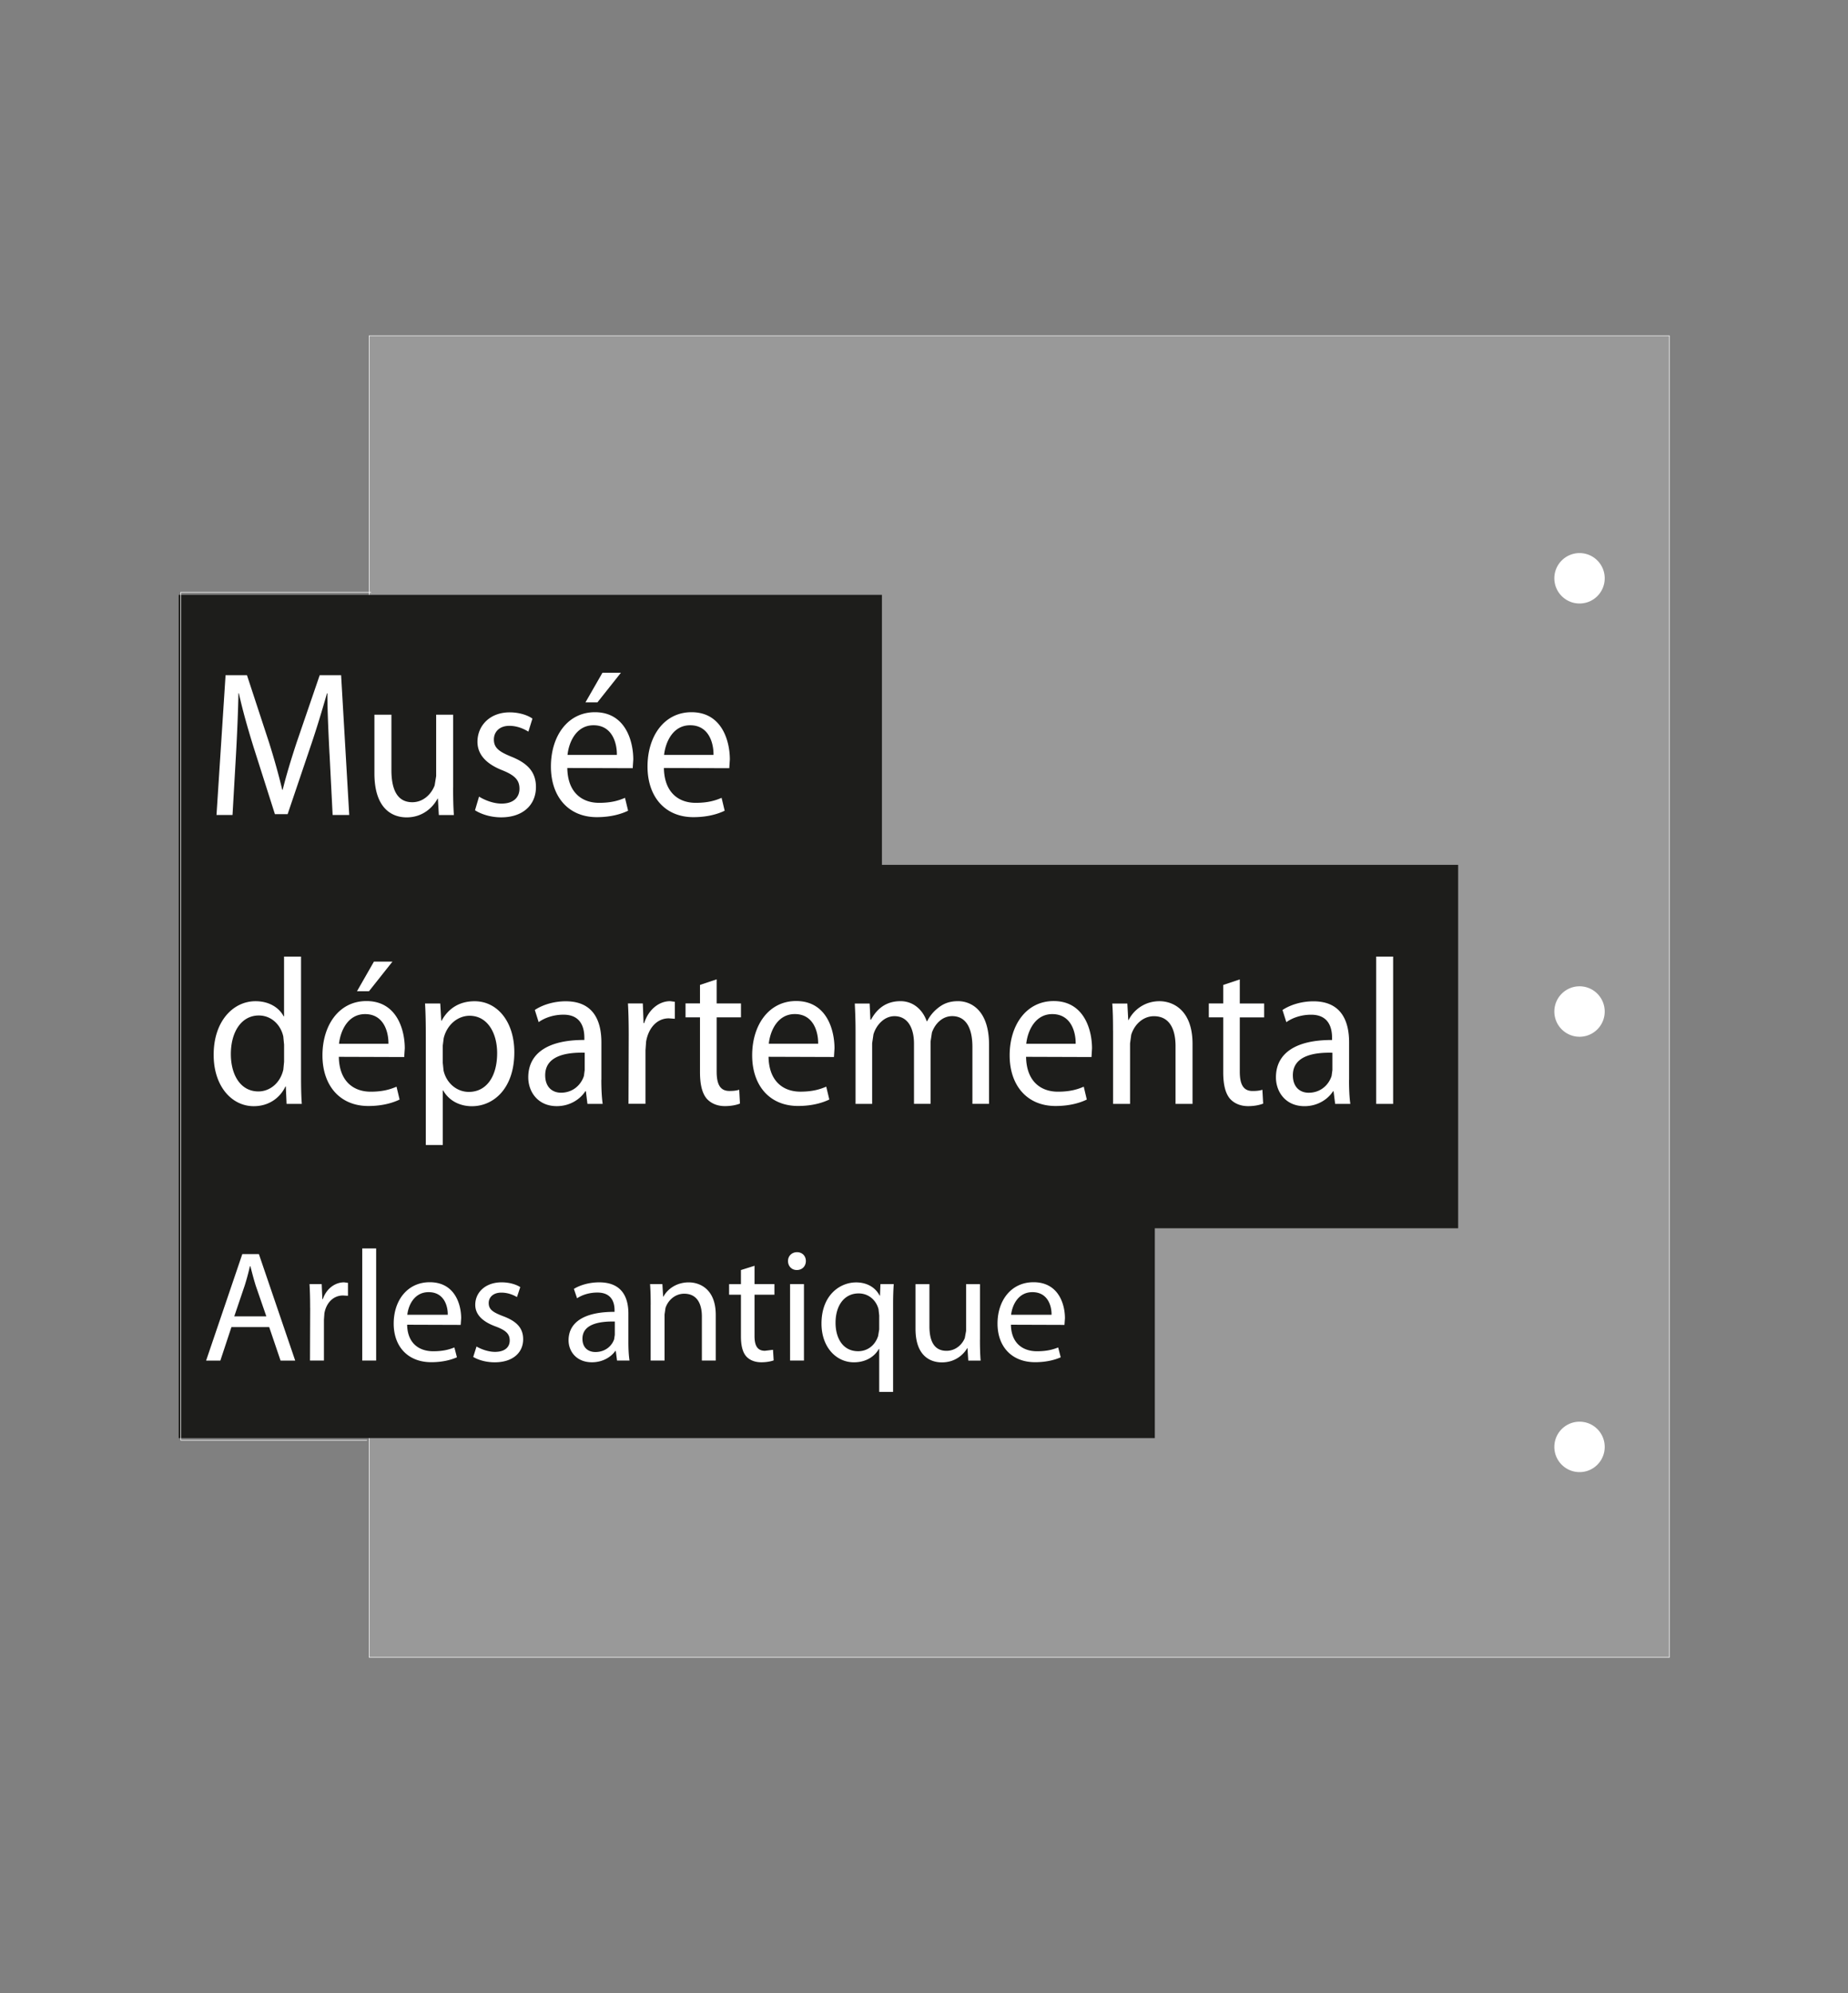
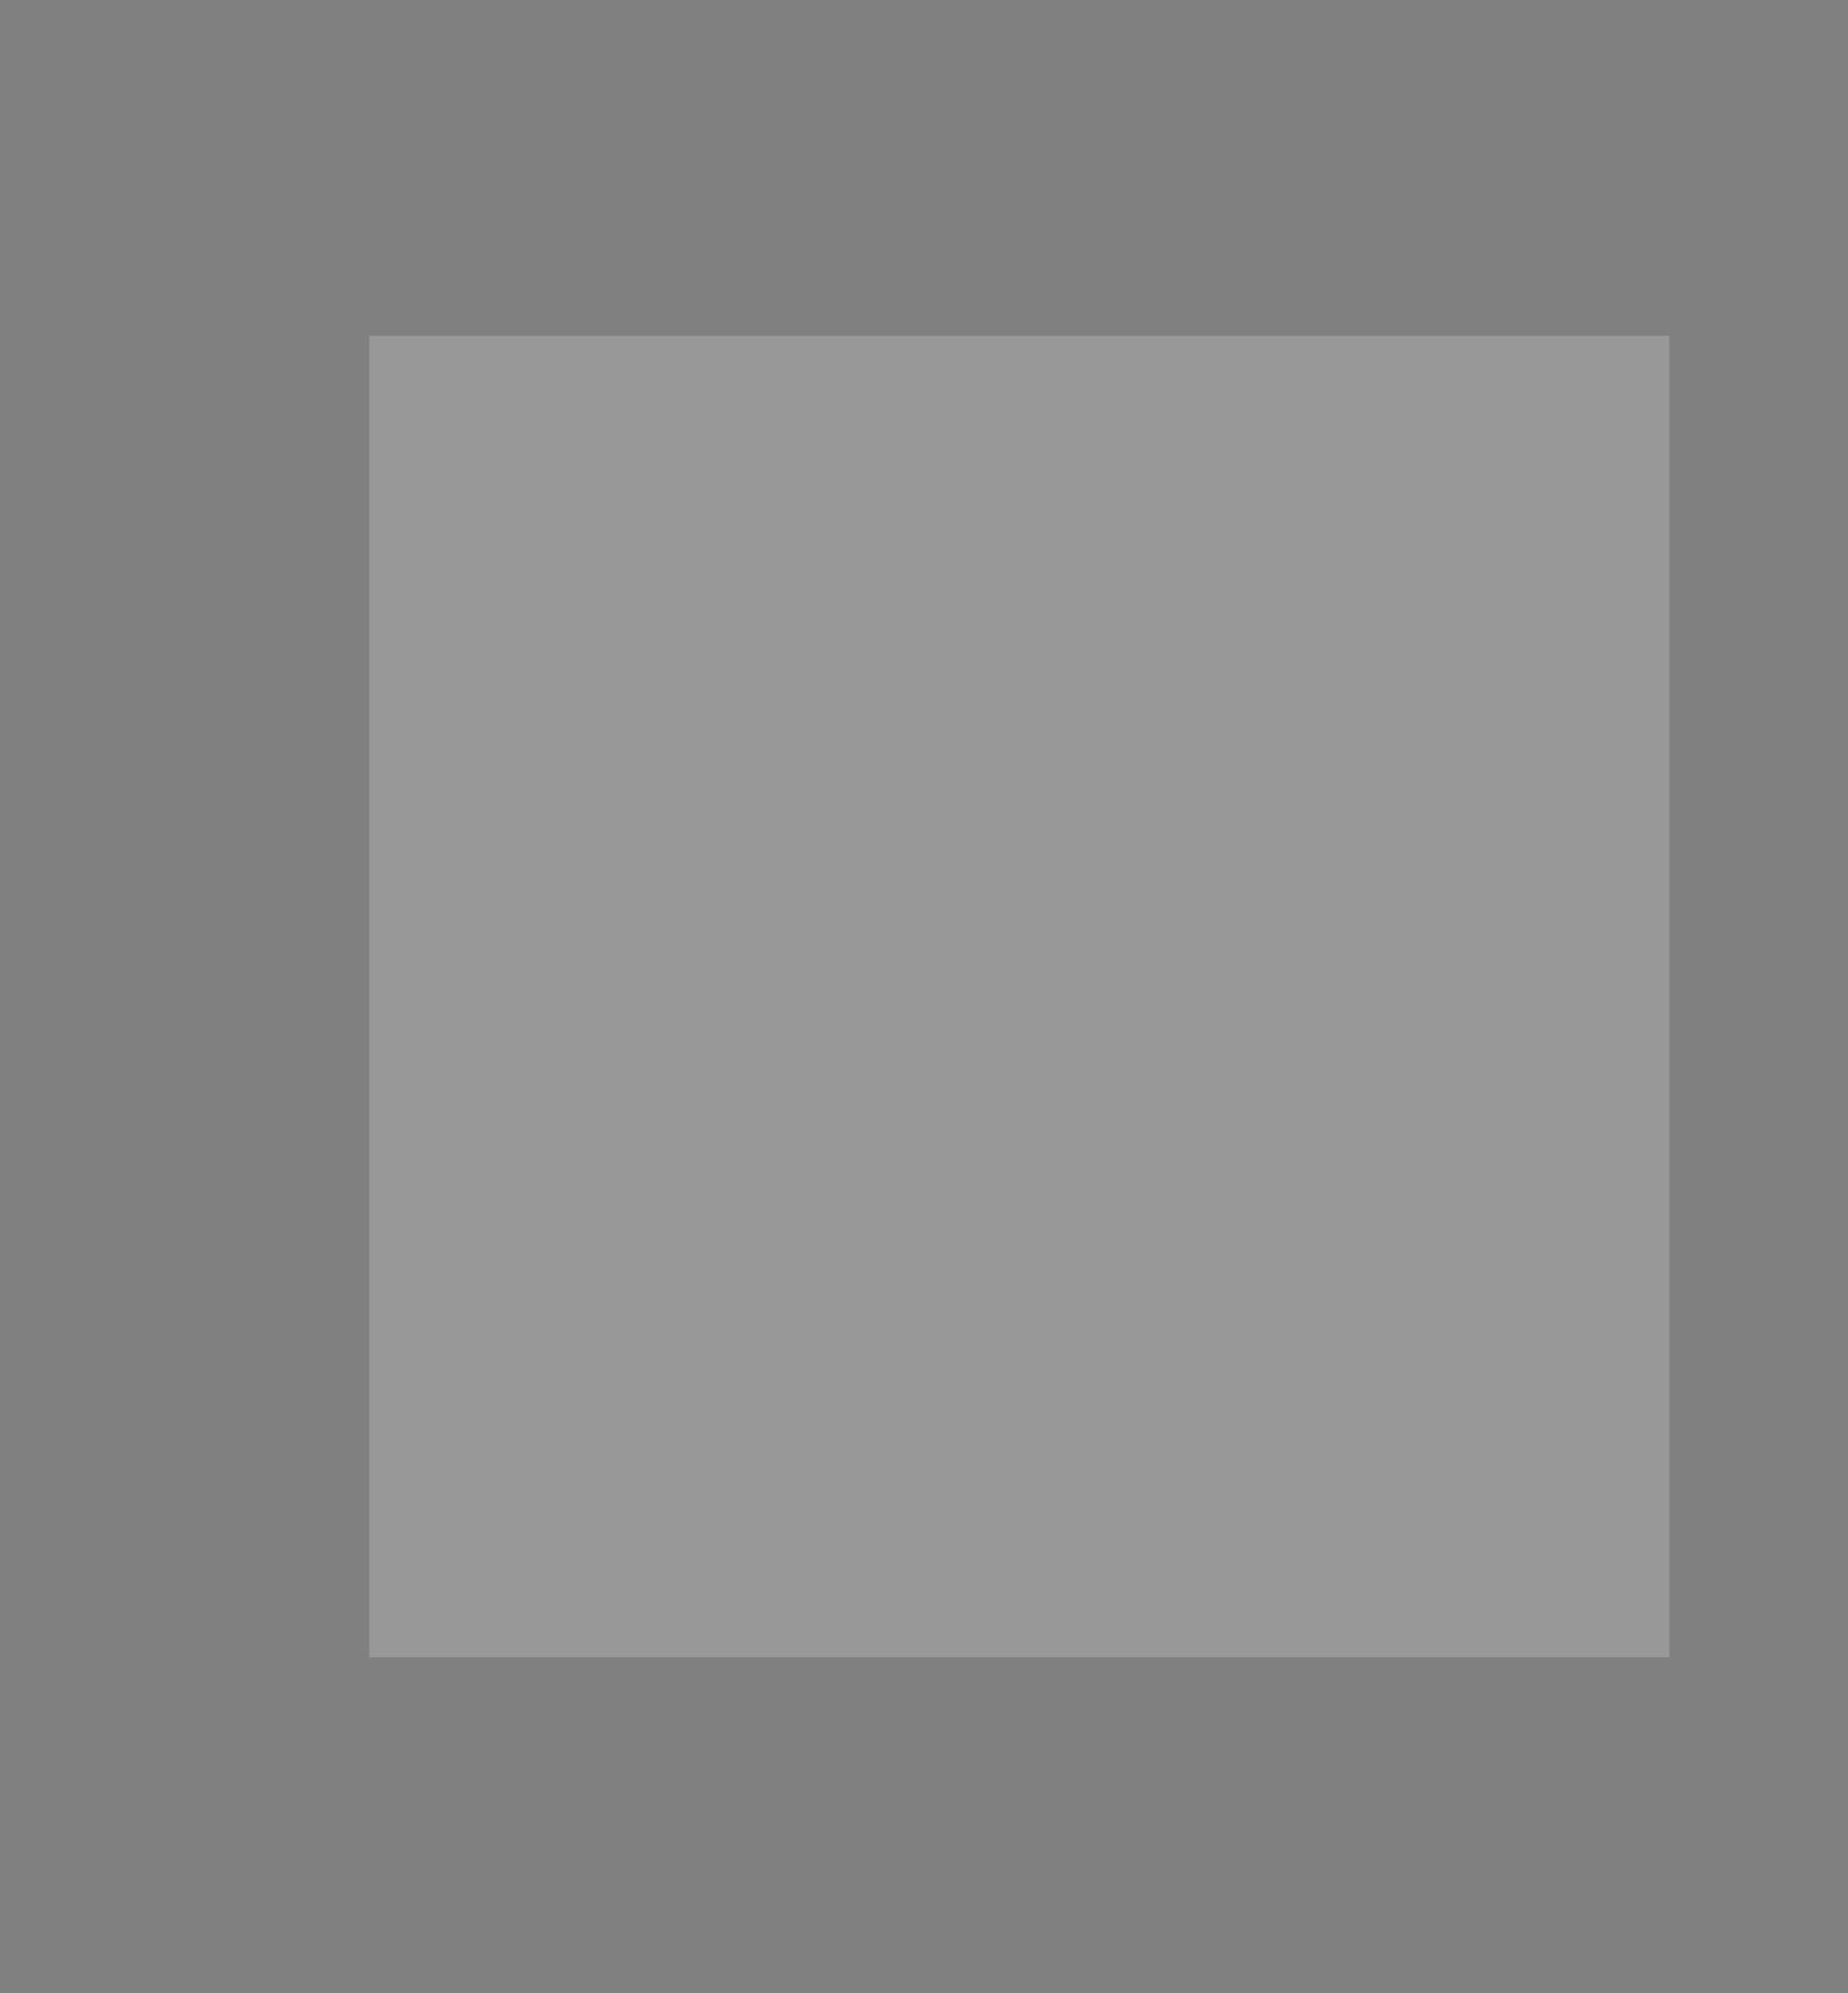
<svg xmlns="http://www.w3.org/2000/svg" id="a" viewBox="0 0 51 55">
  <rect x="0" y="0" width="51" height="55" fill="#808080" stroke="none" />
  <defs>
    <style>.e{fill:none;stroke:#fff;stroke-width:.016px}</style>
  </defs>
  <path d="M10.189 9.265h35.88v36.47H10.189z" style="fill:#999" />
-   <path d="M10.189 9.265h35.88v36.47H10.189z" class="e" />
-   <path d="M40.241 23.866v10.029h-8.371v5.791H4.931V16.415h19.408v7.451" style="fill:#1d1d1b" />
-   <path d="m7.35 36.325-.292-.845c-.06-.193-.104-.366-.148-.537h-.013a6.678 6.678 0 0 1-.144.533l-.288.85H7.35Zm-.963.297-.306.925h-.393l.999-2.939h.458l1.002 2.939H7.743l-.314-.925H6.387Zm2.172-.527c0-.248-.005-.462-.017-.659h.336l.018.415h.013c.096-.284.332-.464.588-.464l.106.014v.357l-.136-.008c-.27 0-.462.204-.514.489l-.013.181v1.126h-.385l.005-1.452Zm1.438-1.644h.384v3.095h-.384zm2.36 1.831c.005-.24-.101-.624-.528-.624-.393 0-.559.358-.588.624h1.116Zm-1.121.275c.009.519.336.732.72.732.274 0 .445-.049.584-.105l.07.272c-.136.06-.372.135-.707.135-.646 0-1.038-.432-1.038-1.065 0-.64.379-1.142.995-1.142.689 0 .867.606.867.994l-.013.184-1.478-.005Zm1.915.601c.118.07.318.148.51.148.275 0 .406-.134.406-.313 0-.184-.109-.284-.389-.388-.383-.14-.562-.344-.562-.598 0-.34.278-.62.728-.62.213 0 .401.058.514.132l-.091.275c-.083-.049-.235-.123-.432-.123-.226 0-.348.131-.348.288 0 .179.122.257.397.362.362.135.554.318.554.636 0 .376-.292.637-.785.637-.232 0-.445-.06-.593-.148l.091-.288Zm3.816-.689c-.418-.009-.893.066-.893.475 0 .253.165.366.357.366.28 0 .458-.174.518-.353l.018-.122V36.47Zm.375.571c0 .184.009.363.031.506h-.344l-.035-.266h-.013c-.114.165-.344.313-.645.313-.427 0-.645-.3-.645-.606 0-.51.454-.789 1.269-.785v-.044c0-.173-.049-.492-.48-.489-.201 0-.406.058-.554.158l-.088-.259c.174-.108.432-.181.697-.181.65 0 .807.441.807.862v.789Zm.615-1.033c0-.222-.004-.396-.017-.571h.34l.021.344h.009c.105-.197.349-.392.698-.392.292 0 .745.173.745.898v1.26h-.383v-1.216c0-.341-.127-.629-.489-.629-.248 0-.445.179-.515.393l-.026.179v1.272h-.384v-1.54Zm2.866-1.077v.506h.549v.292h-.549v1.139c0 .261.075.409.287.409l.223-.027.018.292c-.075.027-.192.052-.341.052-.179 0-.322-.06-.414-.161-.104-.118-.148-.305-.148-.554V35.729h-.327v-.292h.327v-.389l.376-.118Zm.981.506h.383v2.11h-.383v-2.11Zm.183-.389c-.144 0-.24-.113-.24-.248 0-.135.101-.244.249-.244.149 0 .244.109.244.244 0 .135-.095.248-.248.248h-.005Zm2.276 1.243-.018-.161c-.06-.236-.261-.436-.549-.436-.397 0-.637.335-.637.81 0 .423.201.785.624.785.249 0 .463-.152.55-.417l.031-.184v-.398Zm0 .934h-.008c-.114.204-.35.37-.689.37-.493 0-.895-.422-.895-1.068 0-.788.51-1.137.955-1.137.327 0 .546.161.65.365h.009l.013-.318h.367c-.013.174-.018.357-.018.579v2.395h-.383v-1.186Zm2.781-.253c0 .217.005.409.019.576h-.341l-.022-.344h-.007c-.097.17-.324.393-.699.393-.331 0-.728-.187-.728-.925v-1.234h.384v1.164c0 .402.127.676.471.676.257 0 .436-.179.505-.353l.036-.196v-1.291h.383v1.535Zm1.976-.689c.005-.24-.102-.624-.528-.624-.392 0-.558.358-.588.624h1.117Zm-1.121.275c.008.519.336.732.719.732.275 0 .446-.049.585-.105l.07.272c-.136.06-.371.135-.706.135-.647 0-1.038-.432-1.038-1.065 0-.64.378-1.142.994-1.142.689 0 .867.606.867.994l-.013.184-1.478-.005ZM9.093 20.797c-.027-.537-.058-1.191-.058-1.665h-.011c-.128.446-.272.933-.453 1.464l-.633 1.871h-.351l-.585-1.837c-.171-.549-.309-1.041-.41-1.499h-.011c-.01.48-.036 1.121-.069 1.705l-.095 1.654h-.442l.25-3.857h.591l.612 1.865c.149.475.266.899.362 1.299h.011c.096-.39.224-.814.383-1.299l.639-1.865h.591l.224 3.857h-.458l-.086-1.694Zm3.412.939c0 .287.005.539.021.756h-.415l-.026-.453h-.01c-.117.224-.394.517-.853.517-.405 0-.889-.246-.889-1.214v-1.619h.469v1.527c0 .527.154.888.576.888.313 0 .531-.235.617-.464l.042-.258v-1.693h.469v2.013Zm.714.246c.143.091.388.194.622.194.335 0 .495-.176.495-.411 0-.24-.132-.372-.473-.509-.469-.184-.686-.453-.686-.785 0-.446.341-.813.889-.813.26 0 .49.075.628.172l-.112.36c-.101-.062-.288-.16-.526-.16-.277 0-.426.171-.426.377 0 .235.149.338.484.475.443.178.677.419.677.837 0 .491-.357.836-.959.836-.281 0-.543-.081-.723-.195l.112-.378Zm3.917-3.417-.649.818h-.33l.469-.818h.51Zm-.112 2.267c.005-.316-.123-.818-.644-.818-.479 0-.682.469-.718.818h1.362Zm-1.368.361c.01.681.409.962.878.962.335 0 .543-.064.714-.138l.086.355c-.166.081-.454.178-.863.178-.787 0-1.267-.568-1.267-1.397 0-.842.463-1.499 1.214-1.499.842 0 1.059.795 1.059 1.305l-.016.24-1.805-.006Zm4.035-.361c.005-.316-.123-.818-.644-.818-.48 0-.682.469-.72.818h1.364Zm-1.369.361c.011.681.41.962.878.962.335 0 .543-.064.714-.138l.085.355c-.165.081-.453.178-.863.178-.788 0-1.266-.568-1.266-1.397 0-.842.463-1.499 1.213-1.499.842 0 1.059.795 1.059 1.305l-.016.24-1.805-.006ZM7.839 28.819l-.021-.217c-.069-.316-.324-.579-.675-.579-.484 0-.772.458-.772 1.066 0 .566.261 1.03.761 1.03.314 0 .602-.229.687-.601l.021-.217v-.481Zm.469-2.421v3.349c0 .246.006.527.021.716h-.42l-.021-.481h-.011c-.144.309-.453.544-.873.544-.622 0-1.107-.568-1.107-1.409-.006-.927.532-1.488 1.155-1.488.399 0 .665.2.776.418h.011V26.398h.469Zm2.523.138-.648.818h-.331l.468-.818h.511Zm-.111 2.267c.005-.316-.123-.818-.644-.818-.48 0-.682.469-.72.818h1.364Zm-1.369.361c.011.681.41.962.878.962.335 0 .543-.064.714-.138l.085.355c-.166.081-.453.178-.863.178-.788 0-1.266-.568-1.266-1.397 0-.841.463-1.499 1.213-1.499.842 0 1.059.795 1.059 1.305l-.016.24-1.805-.006Zm2.869.172.021.206c.079.349.366.59.697.59.495 0 .782-.436.782-1.07 0-.555-.266-1.031-.761-1.031-.32 0-.622.24-.714.618l-.026.206v.482Zm-.469-.739c0-.355-.005-.641-.021-.905h.42l.027.475h.011c.186-.343.495-.537.91-.537.629 0 1.096.566 1.096 1.408 0 .996-.569 1.489-1.171 1.489-.346 0-.639-.161-.793-.436h-.01v1.506h-.469v-2.999Zm4.386.453c-.51-.013-1.091.084-1.091.622 0 .333.202.482.436.482.341 0 .559-.23.633-.464l.021-.161v-.48Zm.458.749c0 .24.011.474.037.663h-.42l-.043-.349h-.015c-.139.218-.422.412-.788.412-.522 0-.787-.395-.787-.795 0-.669.552-1.036 1.548-1.031v-.057c0-.228-.058-.646-.584-.641-.245 0-.496.075-.677.206l-.106-.336c.213-.143.528-.24.852-.24.793 0 .985.577.985 1.134v1.036Zm.756-1.243c0-.327-.006-.606-.021-.865h.41l.021.543h.017c.117-.371.405-.606.718-.606l.128.017v.469l-.166-.012c-.329 0-.563.268-.627.642l-.017.24v1.476h-.469l.006-1.906Zm2.427-1.528v.663h.671v.384h-.671v1.494c0 .342.09.537.351.537.128 0 .202-.012.271-.034l.021.382c-.09.036-.235.07-.416.07-.218 0-.393-.081-.506-.211-.128-.156-.181-.402-.181-.727v-1.512h-.399v-.384h.399v-.51l.458-.154Zm2.801 1.774c.005-.316-.123-.818-.644-.818-.48 0-.682.469-.718.818h1.362Zm-1.369.361c.011.681.41.962.878.962.335 0 .543-.064.714-.138l.085.355c-.165.081-.453.178-.863.178-.788 0-1.266-.568-1.266-1.397 0-.841.463-1.499 1.213-1.499.842 0 1.059.795 1.059 1.305l-.015.24-1.806-.006Zm2.401-.721c0-.292-.01-.521-.021-.749h.41l.021.446h.017c.143-.265.383-.511.814-.511.345 0 .611.23.724.556h.01a1.068 1.068 0 0 1 .292-.361c.154-.126.32-.195.564-.195.347 0 .853.241.853 1.203v1.631h-.459v-1.569c0-.537-.186-.852-.559-.852-.271 0-.473.21-.558.452l-.038.251v1.718h-.457V28.802c0-.446-.181-.76-.539-.76-.287 0-.506.251-.58.503l-.036.246v1.671h-.458v-2.021Zm6.075.361c.005-.316-.124-.818-.645-.818-.478 0-.682.469-.719.818h1.364Zm-1.369.361c.011.681.409.962.879.962.335 0 .543-.064.713-.138l.084.355c-.164.081-.453.178-.862.178-.788 0-1.267-.568-1.267-1.397 0-.841.464-1.499 1.214-1.499.841 0 1.059.795 1.059 1.305l-.014.24-1.805-.006Zm2.4-.721c0-.292-.004-.521-.021-.749h.416l.025.452h.012c.127-.258.425-.517.851-.517.357 0 .911.23.911 1.179v1.655h-.469v-1.596c0-.447-.153-.824-.597-.824-.303 0-.541.234-.626.514l-.032.235v1.671h-.469v-2.02Zm3.498-1.414v.663h.673v.384h-.673v1.494c0 .342.09.537.352.537.128 0 .202-.012.272-.034l.021.382c-.09.036-.235.07-.416.07-.217 0-.393-.081-.505-.211-.128-.156-.181-.402-.181-.727v-1.512h-.398v-.384h.398v-.51l.458-.154Zm2.556 2.022c-.512-.013-1.091.084-1.091.622 0 .333.202.482.436.482.342 0 .559-.23.633-.464l.022-.161v-.48Zm.459.749c0 .24.009.474.036.663h-.419l-.044-.349h-.014c-.139.218-.422.412-.788.412-.522 0-.788-.395-.788-.795 0-.669.552-1.036 1.549-1.031v-.057c0-.228-.058-.646-.586-.641-.244 0-.495.075-.676.206l-.106-.336c.213-.143.527-.24.853-.24.793 0 .985.577.985 1.134v1.036Zm.749-3.402h.468v4.065h-.468zm5.613-9.744c.384 0 .694-.311.694-.696 0-.383-.31-.695-.694-.695s-.696.312-.696.695c0 .385.312.696.696.696m-0 11.956c.384 0 .694-.312.694-.695 0-.385-.31-.697-.694-.697s-.696.312-.696.697c0 .383.312.695.696.695m-0 12.014c.384 0 .694-.311.694-.695 0-.385-.31-.696-.694-.696s-.696.311-.696.696c0 .384.312.695.696.695" style="fill:#fff" />
-   <path d="M10.24 16.344H4.991v23.4h5.139" class="e" />
</svg>